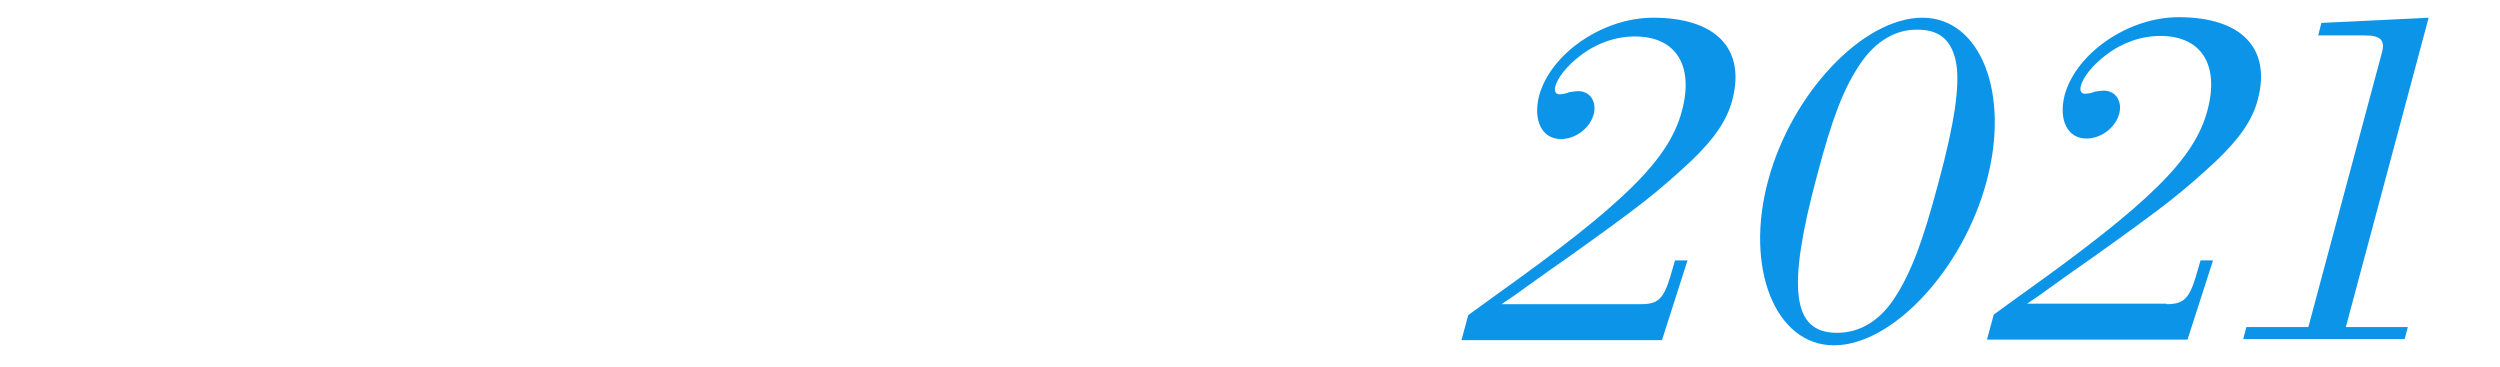
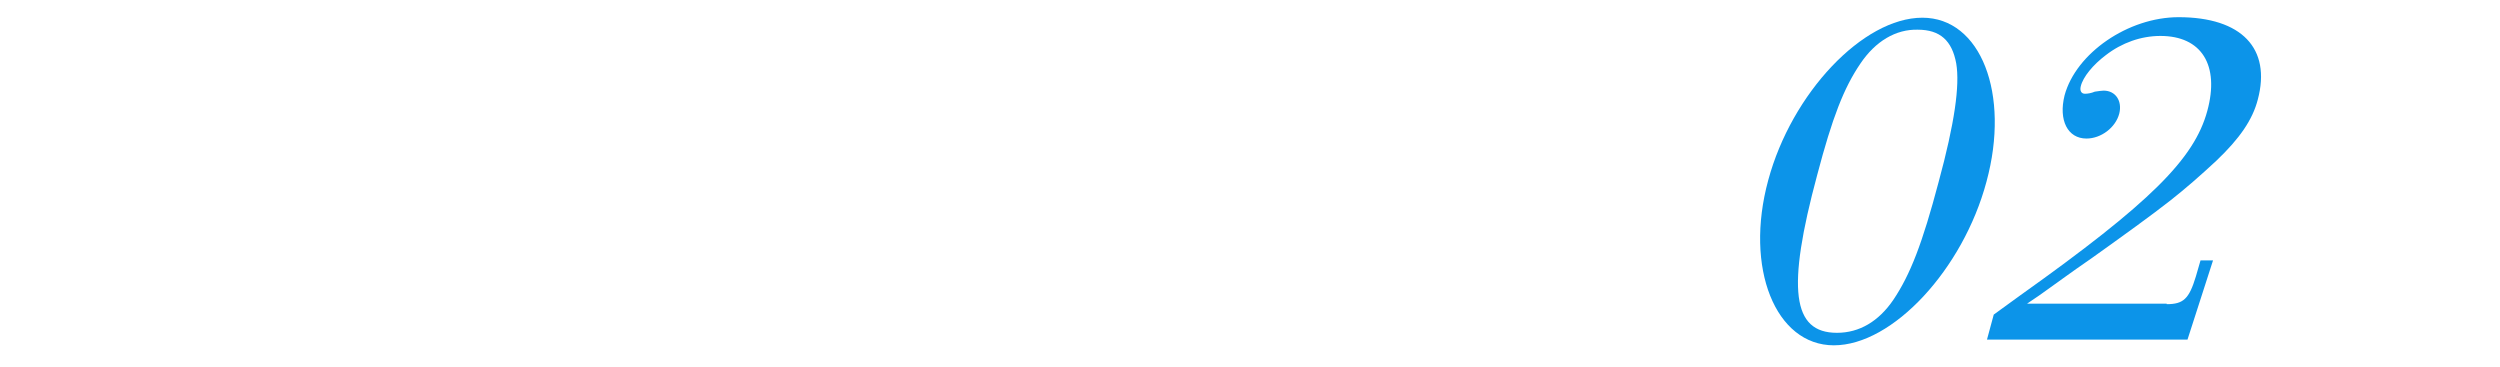
<svg xmlns="http://www.w3.org/2000/svg" version="1.1" id="_レイヤー_2" x="0px" y="0px" viewBox="0 0 480 70.5" style="enable-background:new 0 0 480 70.5;" xml:space="preserve">
  <style type="text/css">
	.st0{fill:none;}
	.st1{fill:#0C94E9;}
</style>
  <g>
-     <path class="st0" d="M0,0h480v70.5H0V0z" />
    <g>
-       <path class="st1" d="M315.1,58.4c3.2,0,4.3-1,5.6-5.3l0.9-3.1h2.4l-4.9,15.3h-38.5l1.3-4.8l5.1-3.7c25-17.8,33.4-26.2,35.9-35.4    c2.4-8.8-1.1-14.4-9-14.4c-3.7,0-7.4,1.3-10.5,3.7c-2.4,1.8-4.4,4.2-4.8,6c-0.2,0.8,0.1,1.4,0.8,1.4c0.5,0,1.2-0.1,1.9-0.4    c0.7-0.1,1.3-0.2,1.7-0.2c2.3,0,3.6,2,3,4.4c-0.7,2.7-3.5,4.8-6.3,4.8c-3.6,0-5.4-3.5-4.2-8.3c2.2-8.1,12.2-15,21.9-15    c12.1,0,17.8,6,15.2,15.8c-1,3.9-3.5,7.5-7.9,11.7c-3.1,2.9-6.1,5.5-8.9,7.7c-3.7,2.9-8.7,6.5-15,11c-4.5,3.1-7.3,5.2-8.6,6.1    c-0.8,0.6-2.1,1.5-3.9,2.7H315.1z" />
      <path class="st1" d="M381.4,34.9c-4.5,16.8-18,31.4-29.3,31.4c-11.2,0-17.2-14.8-12.6-31.7c4.5-16.7,18.2-31.2,29.6-31.2    C380.3,3.4,386,18,381.4,34.9z M357.2,12.2c-3.2,4.7-5.4,10.4-8.3,21.4c-5.9,21.9-4.8,30.3,3.8,30.3c4.3,0,8-2.2,10.8-6.3    c3.3-4.9,5.6-10.9,8.7-22.6c3.1-11.4,4.1-18.6,3.4-22.8c-0.8-4.4-3.1-6.5-7.4-6.5C364,5.6,360.1,7.9,357.2,12.2z" />
      <path class="st1" d="M416,58.4c3.2,0,4.3-1,5.6-5.3l0.9-3.1h2.4L420,65.2h-38.5l1.3-4.8l5.1-3.7c25-17.8,33.4-26.2,35.9-35.4    c2.4-8.8-1.1-14.4-9-14.4c-3.7,0-7.4,1.3-10.5,3.7c-2.4,1.8-4.4,4.2-4.8,6c-0.2,0.8,0.1,1.4,0.8,1.4c0.5,0,1.2-0.1,1.9-0.4    c0.7-0.1,1.3-0.2,1.7-0.2c2.3,0,3.6,2,3,4.4c-0.7,2.7-3.5,4.8-6.3,4.8c-3.6,0-5.4-3.5-4.2-8.3c2.2-8.1,12.2-15,21.9-15    c12.1,0,17.8,6,15.2,15.8c-1,3.9-3.5,7.5-7.9,11.7c-3.1,2.9-6.1,5.5-8.9,7.7c-3.7,2.9-8.7,6.5-15,11c-4.5,3.1-7.3,5.2-8.6,6.1    c-0.8,0.6-2.1,1.5-3.9,2.7H416V58.4z" />
-       <path class="st1" d="M466.3,3.4l-15.9,59.4h11.9l-0.6,2.3h-31l0.6-2.3h11.9l14.1-52.6c0.7-2.5-0.2-3.4-3.3-3.4h-8.9l0.6-2.4    L466.3,3.4z" />
    </g>
  </g>
</svg>